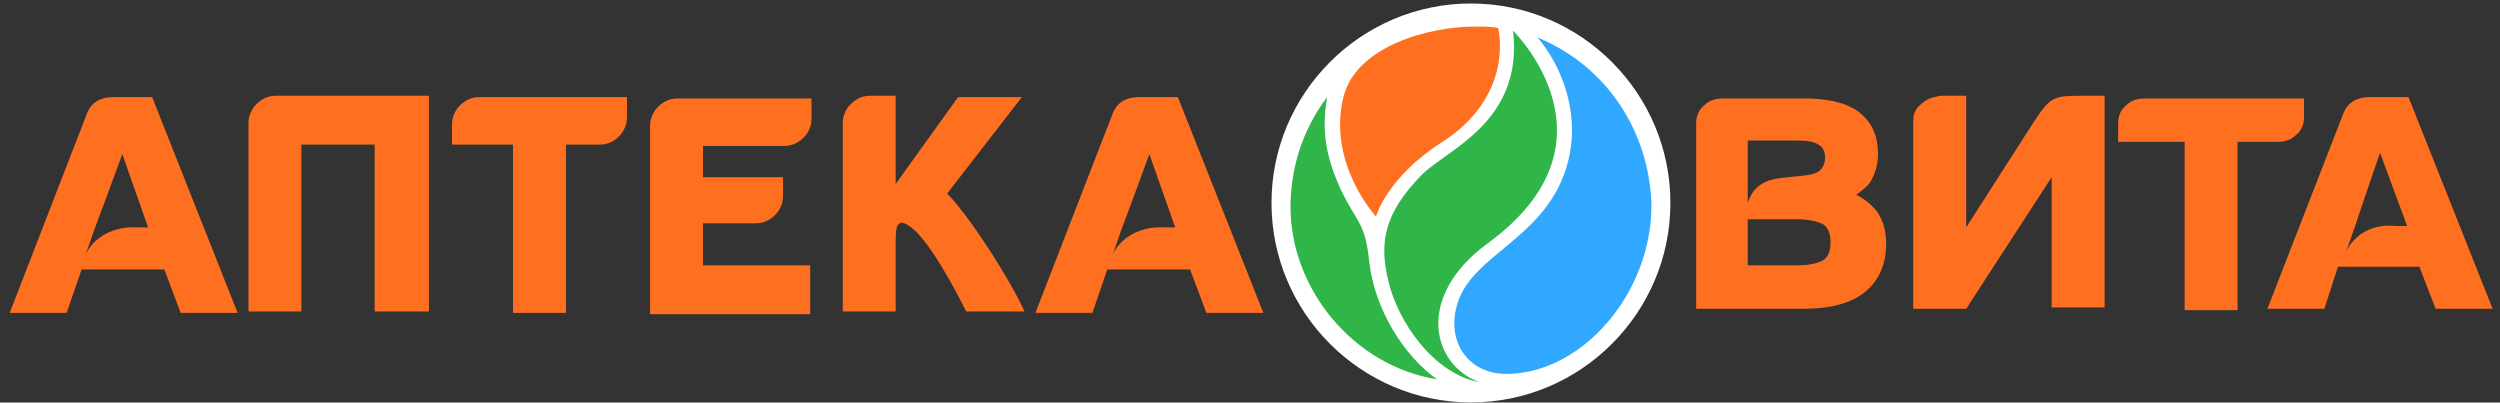
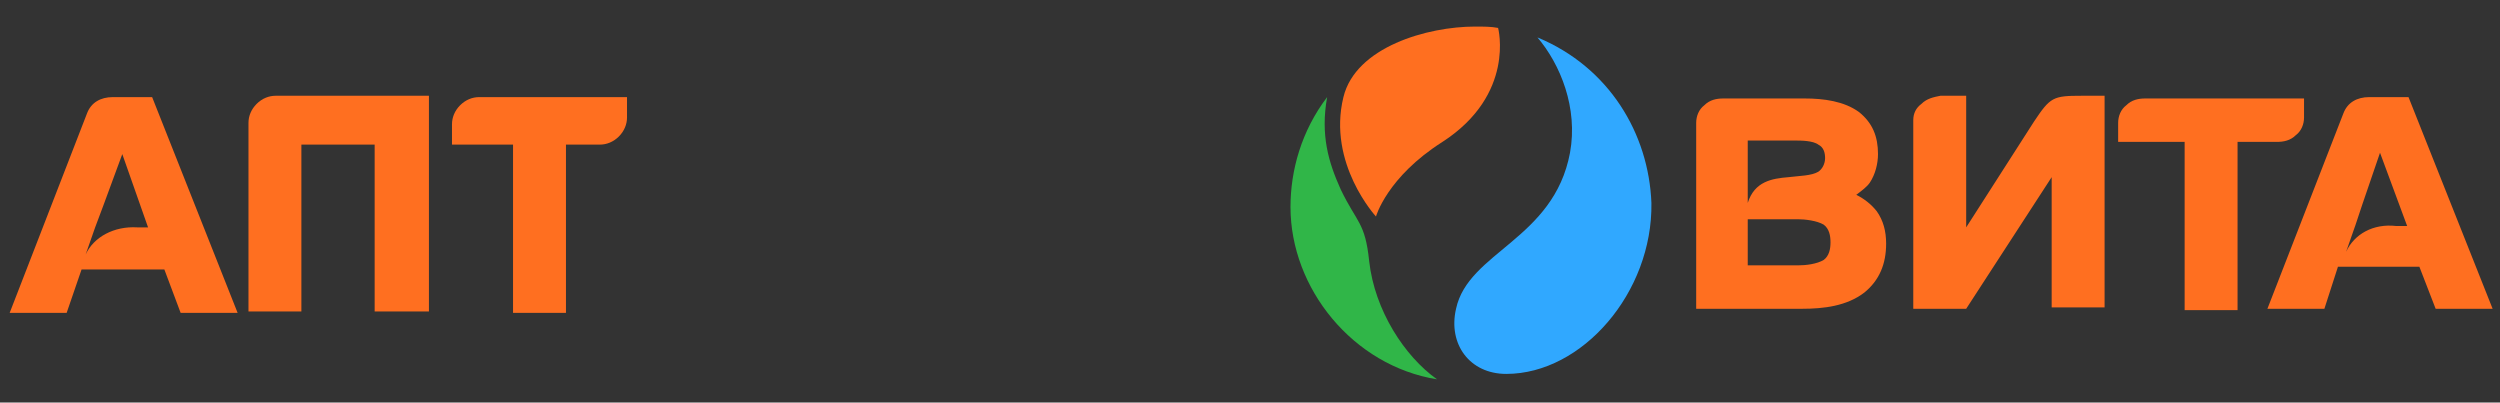
<svg xmlns="http://www.w3.org/2000/svg" width="236" height="38" viewBox="0 0 236 38" fill="none">
  <rect x="0" y="0" width="236" height="38" fill="#333333" stroke="none" />
  <g clip-path="url(#clip0_4598_26494)">
-     <path fill-rule="evenodd" clip-rule="evenodd" d="M84.551 17.365L90.443 9.168H96.463L89.418 18.262C91.724 20.696 95.31 26.331 96.719 29.405H91.212C90.187 27.356 87.625 22.489 85.832 21.336C85.448 21.08 85.192 20.952 84.936 21.08C84.68 21.208 84.551 21.592 84.551 22.617V29.405H79.556V11.602C79.556 10.961 79.812 10.321 80.325 9.809C80.837 9.296 81.477 9.04 82.118 9.04H84.551V17.365Z" fill="#FF6F20" />
    <path fill-rule="evenodd" clip-rule="evenodd" d="M35.367 13.651H28.451V29.405H23.456V11.602C23.456 10.961 23.712 10.321 24.224 9.809C24.736 9.296 25.377 9.04 26.017 9.04H40.491V29.405H35.367V13.651Z" fill="#FF6F20" />
    <path fill-rule="evenodd" clip-rule="evenodd" d="M53.427 13.651V29.533H48.431V13.651H42.668V11.73C42.668 11.089 42.924 10.449 43.436 9.937C43.949 9.424 44.589 9.168 45.229 9.168H59.19V11.089C59.19 11.73 58.934 12.37 58.422 12.883C57.91 13.395 57.269 13.651 56.629 13.651H53.427Z" fill="#FF6F20" />
-     <path fill-rule="evenodd" clip-rule="evenodd" d="M66.363 13.523V16.725H73.92V18.518C73.92 19.159 73.663 19.799 73.151 20.311C72.639 20.824 71.998 21.08 71.358 21.08H66.363V25.05H76.481V29.661H61.367V11.858C61.367 11.217 61.624 10.577 62.136 10.065C62.648 9.552 63.289 9.296 63.929 9.296H76.609V11.217C76.609 11.858 76.353 12.498 75.841 13.011C75.329 13.523 74.688 13.779 74.048 13.779H66.363V13.523Z" fill="#FF6F20" />
    <path fill-rule="evenodd" clip-rule="evenodd" d="M11.544 14.548L9.751 19.415L8.982 21.464L8.085 24.026C8.854 22.361 10.775 21.336 12.953 21.464H13.977L11.544 14.548ZM15.514 25.435H7.701L6.292 29.533H0.913L8.214 10.705C8.598 9.681 9.494 9.168 10.647 9.168H14.362L22.431 29.533H17.051L15.514 25.435Z" fill="#FF6F20" />
-     <path fill-rule="evenodd" clip-rule="evenodd" d="M108.502 14.548L106.708 19.415L105.94 21.464L105.043 24.026C105.812 22.361 107.733 21.336 109.911 21.464H110.935L108.502 14.548ZM112.344 25.435H104.531L103.122 29.533H97.743L105.043 10.705C105.428 9.681 106.324 9.168 107.477 9.168H111.191L119.261 29.533H113.881L112.344 25.435Z" fill="#FF6F20" />
    <path fill-rule="evenodd" clip-rule="evenodd" d="M224.673 14.419L223.008 19.287L222.368 21.208L221.471 23.77C222.24 22.105 224.033 21.08 226.21 21.336H227.235L224.673 14.419ZM164.987 25.05H169.726C170.494 25.05 171.519 24.922 172.159 24.538C172.672 24.154 172.8 23.513 172.8 22.873C172.8 22.233 172.672 21.592 172.159 21.208C171.519 20.824 170.366 20.696 169.726 20.696H164.987V25.05ZM171.647 16.213C172.031 15.957 172.288 15.444 172.288 14.932C172.288 14.419 172.159 13.907 171.647 13.651C171.135 13.267 169.982 13.267 169.47 13.267H164.987V19.159C165.627 17.109 167.292 16.853 168.829 16.725C169.854 16.597 171.007 16.597 171.647 16.213ZM193.677 16.725L185.608 29.149H180.613V11.345C180.613 10.705 180.869 10.193 181.381 9.809C181.894 9.296 182.534 9.168 183.175 9.04H185.608V21.464L192.012 11.474C193.549 9.168 193.805 9.04 196.495 9.04H198.673V29.021H193.677V16.725ZM206.23 13.395H199.953V11.602C199.953 10.961 200.21 10.321 200.722 9.937C201.234 9.424 201.875 9.296 202.515 9.296H217.501V11.089C217.501 11.73 217.245 12.37 216.732 12.754C216.22 13.267 215.58 13.395 214.939 13.395H211.225V29.277H206.23V13.395ZM228.388 25.178H220.703L219.422 29.149H214.043L221.215 10.705C221.599 9.68 222.496 9.168 223.649 9.168H227.363L235.304 29.149H229.925L228.388 25.178ZM175.233 18.39C176.002 18.774 176.642 19.287 177.155 19.927C177.795 20.824 178.051 21.848 178.051 23.001C178.051 24.922 177.411 26.459 176.002 27.612C174.337 28.893 172.159 29.149 170.11 29.149H160.12V11.602C160.12 10.961 160.376 10.321 160.888 9.937C161.4 9.424 162.041 9.296 162.681 9.296H170.366C172.159 9.296 174.081 9.552 175.49 10.577C176.77 11.602 177.283 12.883 177.283 14.548C177.283 15.444 177.027 16.469 176.514 17.237C176.258 17.622 175.746 18.006 175.233 18.39Z" fill="#FF6F20" />
-     <path fill-rule="evenodd" clip-rule="evenodd" d="M138.857 0.33C149.232 0.33 157.686 8.784 157.686 19.159C157.686 29.533 149.232 37.987 138.857 37.987C128.483 37.987 120.029 29.533 120.029 19.159C120.029 8.784 128.483 0.33 138.857 0.33Z" fill="white" />
    <path fill-rule="evenodd" clip-rule="evenodd" d="M129.252 24.666C128.868 20.952 128.099 21.08 126.562 17.878C125.409 15.316 124.641 12.755 125.281 9.168C122.848 12.37 121.823 16.085 121.823 19.543C121.823 27.228 127.715 34.529 135.656 35.809C132.582 33.632 129.764 29.277 129.252 24.666Z" fill="#30B648" />
-     <path fill-rule="evenodd" clip-rule="evenodd" d="M140.395 23.001C153.459 13.523 143.085 3.148 142.828 2.892C143.853 11.602 136.424 14.164 134.119 16.597C130.789 20.055 130.148 22.745 131.045 26.46C131.941 30.43 135.4 35.297 139.626 36.066C135.143 34.401 133.606 27.997 140.395 23.001Z" fill="#30B648" />
    <path fill-rule="evenodd" clip-rule="evenodd" d="M145.135 3.532C147.312 6.094 148.977 10.193 148.209 14.419C146.672 22.617 138.603 23.77 137.45 29.149C136.681 32.479 138.731 35.297 142.189 35.297C149.362 35.297 156.022 27.612 155.894 19.159C155.638 12.626 151.923 6.35 145.135 3.532Z" fill="#30A8FF" />
    <path fill-rule="evenodd" clip-rule="evenodd" d="M136.169 13.395C143.086 8.912 141.42 2.636 141.42 2.636C140.78 2.508 140.012 2.508 139.243 2.508C134.76 2.508 127.972 4.429 126.819 9.168C125.282 15.444 129.893 20.439 129.893 20.439C129.893 20.439 130.918 16.725 136.169 13.395Z" fill="#FF6F20" />
  </g>
  <defs>
    <clipPath id="clip0_4598_26494">
      <rect width="234.497" height="37.656" fill="white" transform="translate(0.912 0.33)" />
    </clipPath>
  </defs>
</svg>